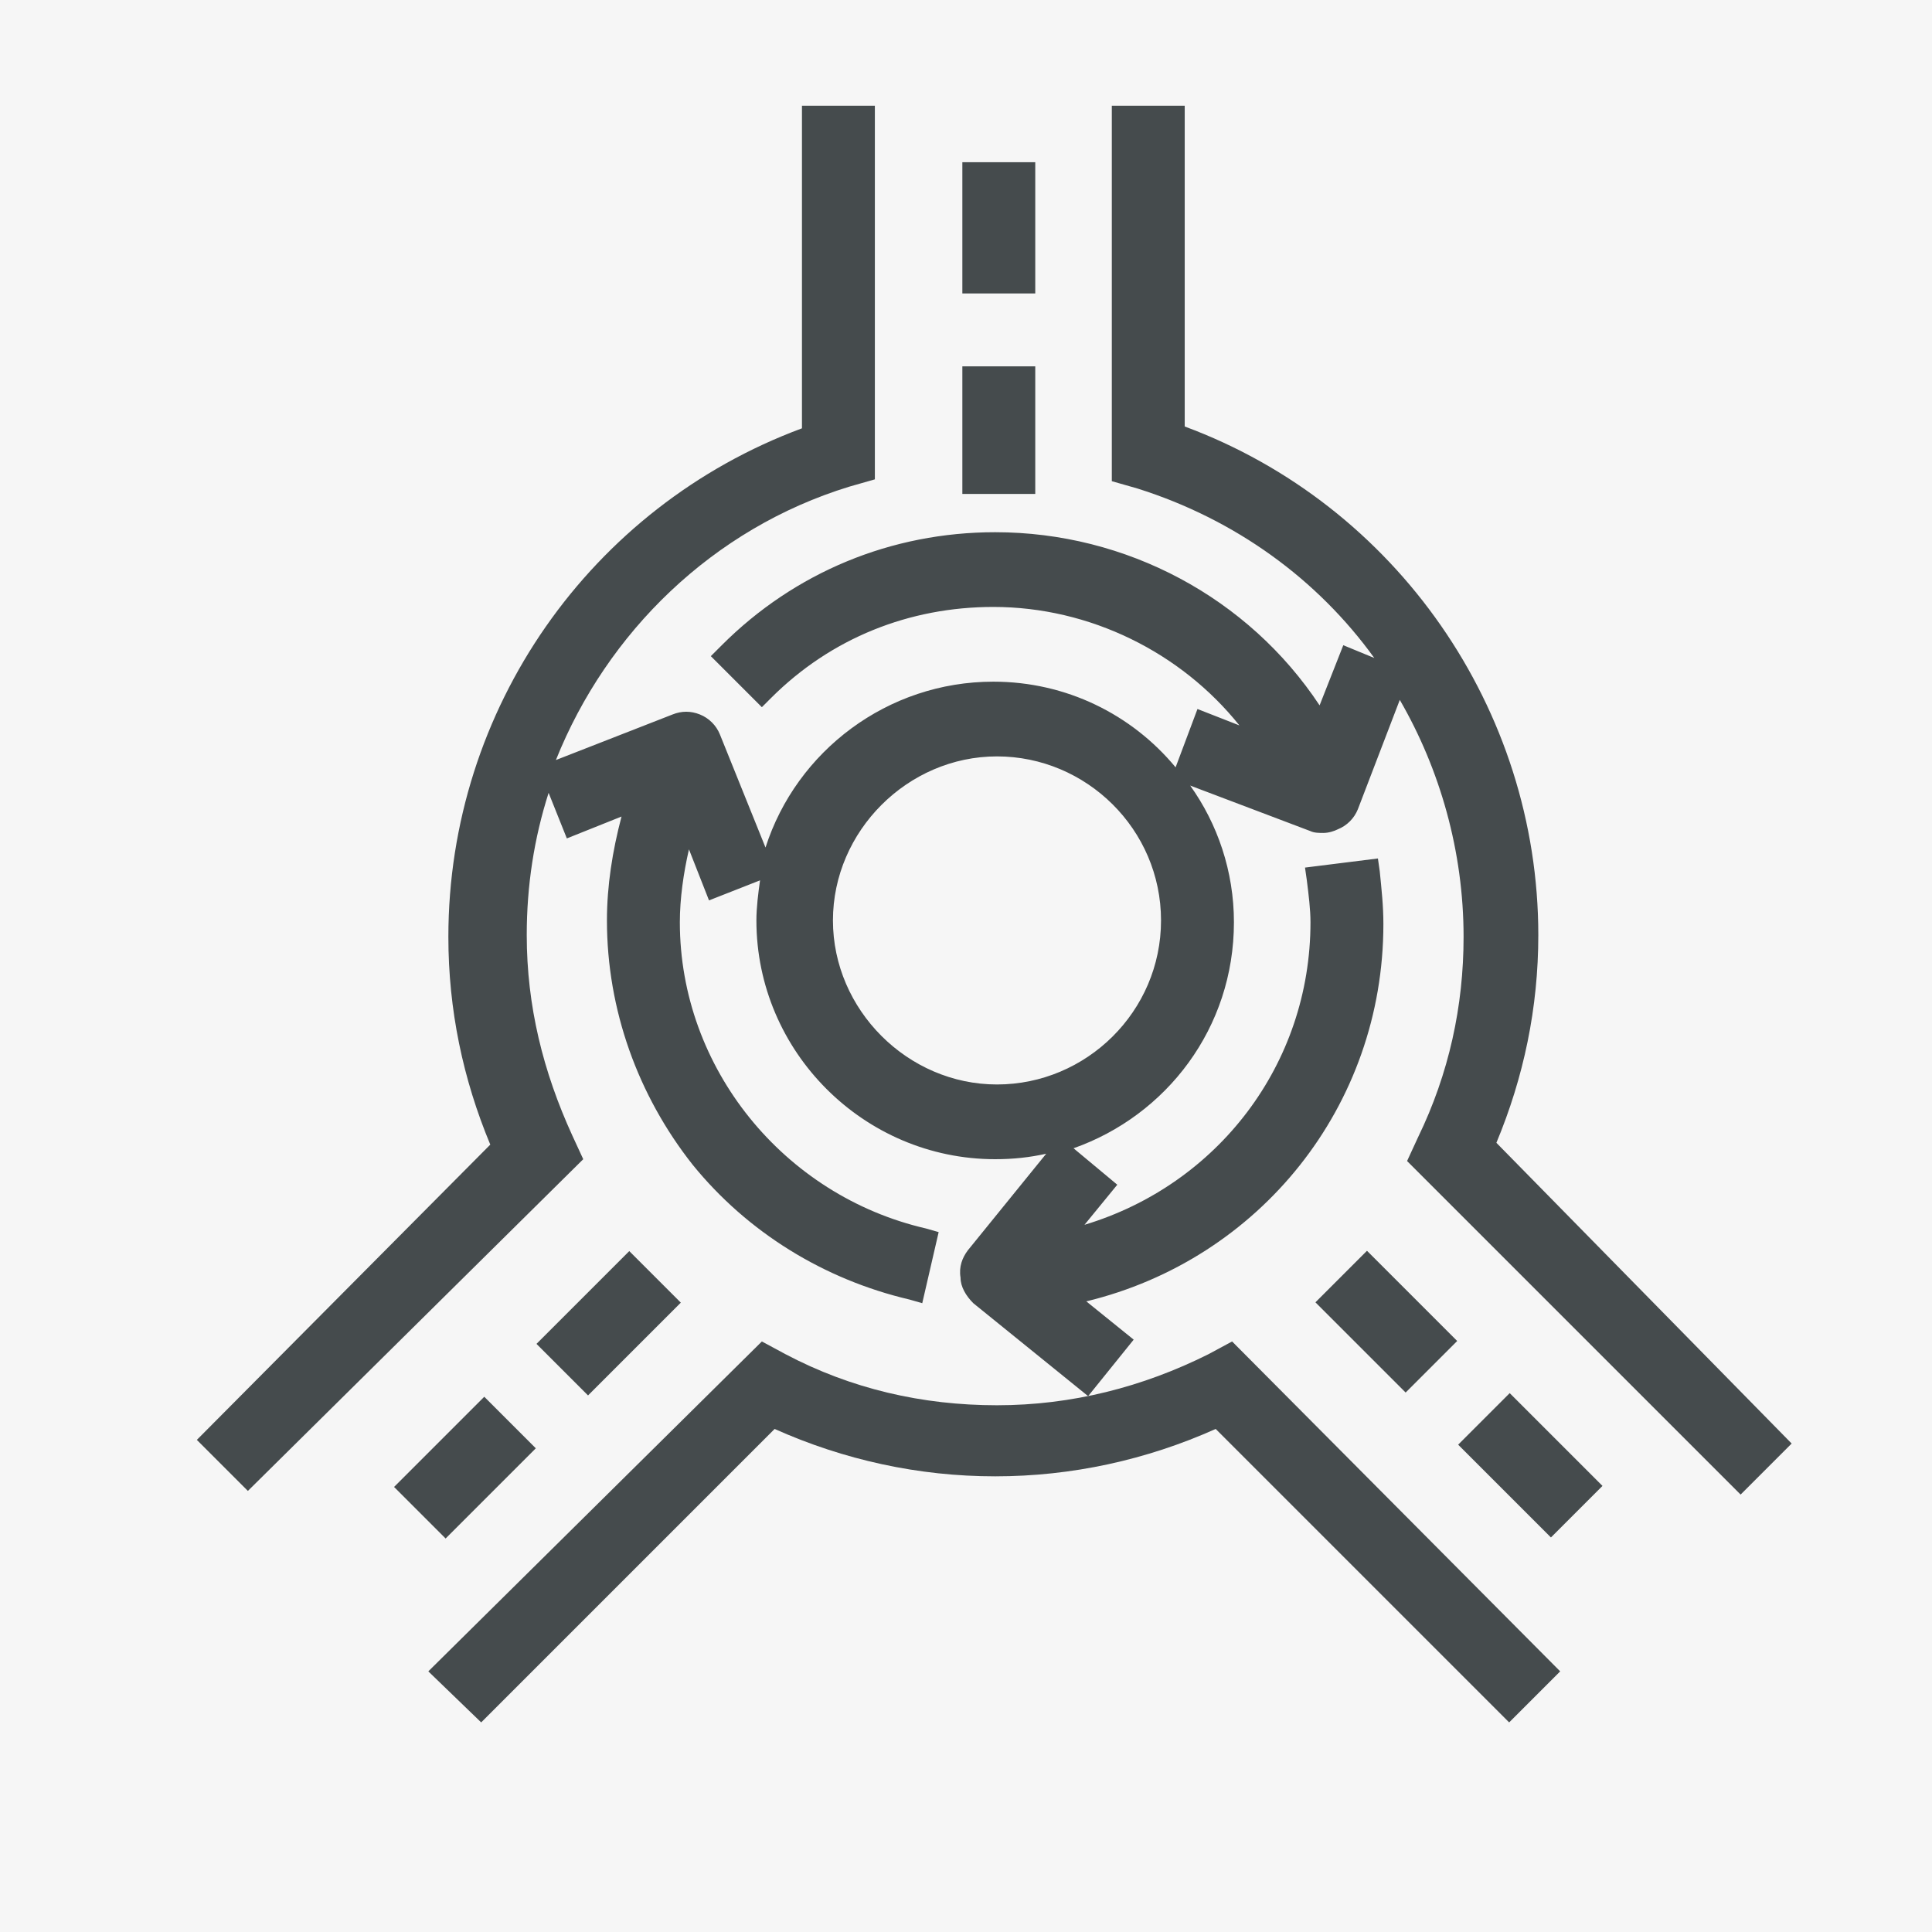
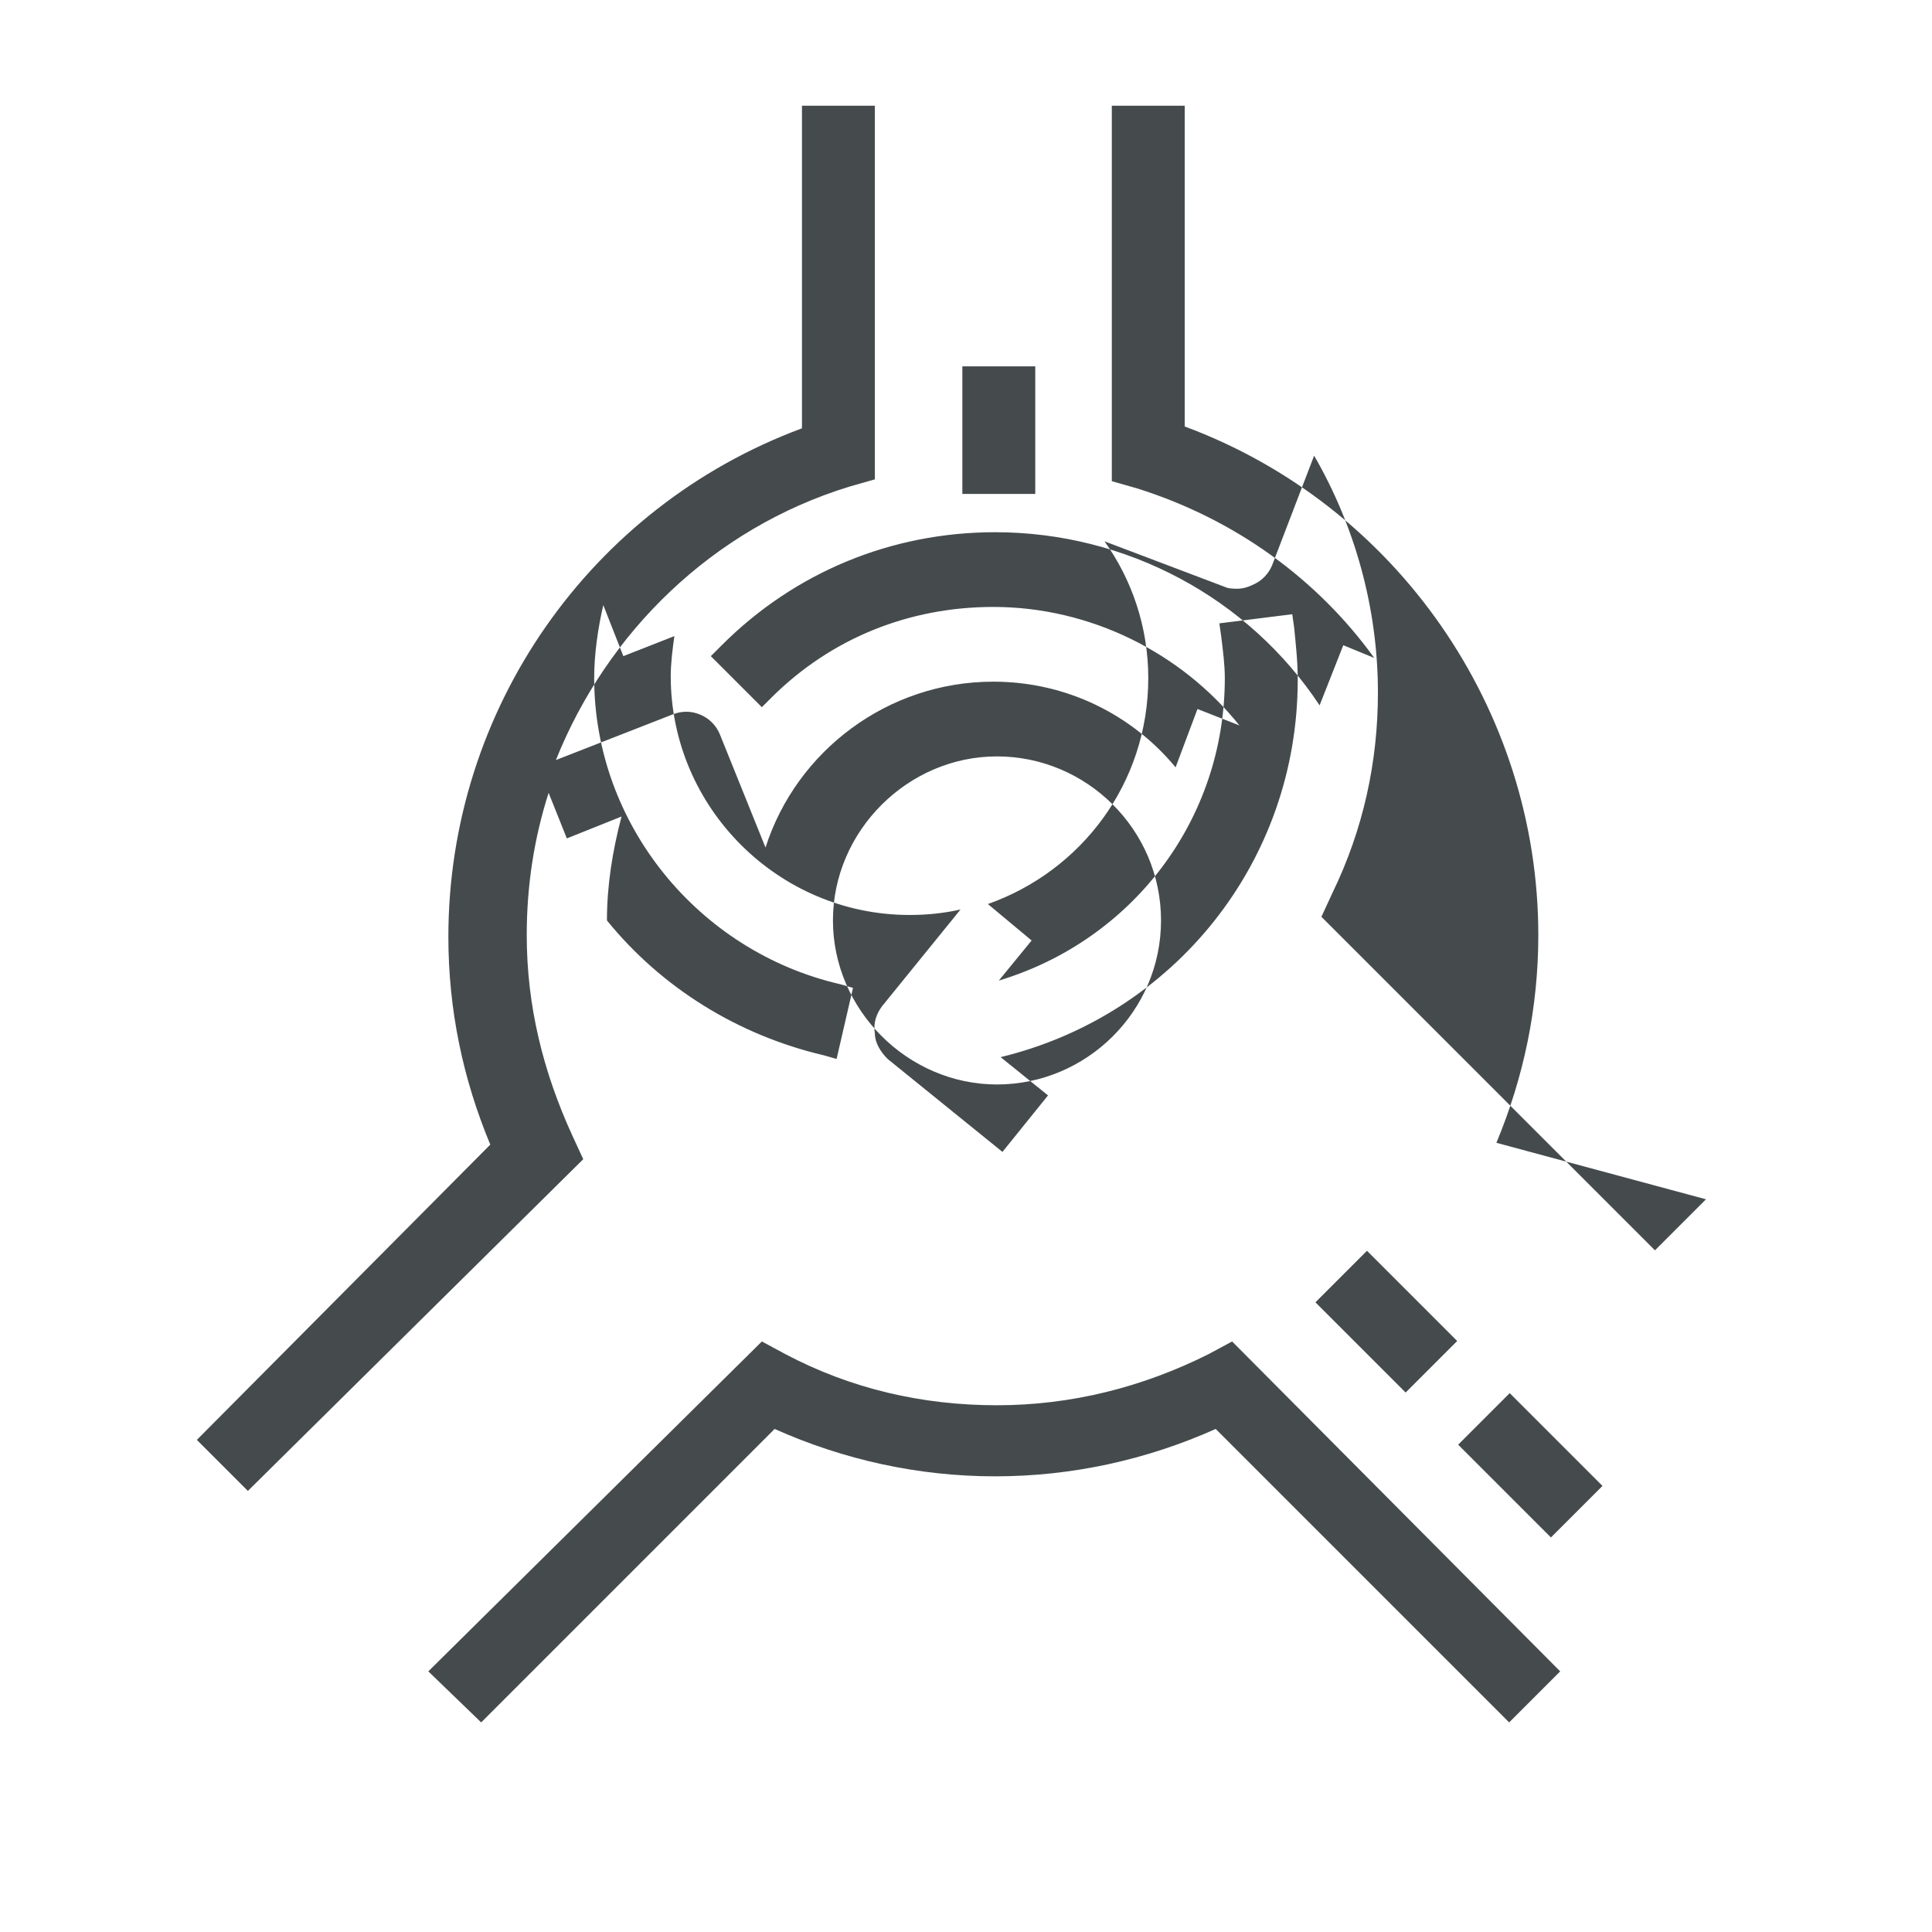
<svg xmlns="http://www.w3.org/2000/svg" version="1.1" id="圖層_1" x="0px" y="0px" viewBox="0 0 106 106" style="enable-background:new 0 0 106 106;" xml:space="preserve">
  <style type="text/css">
	.st0{fill:#F6F6F6;}
	.st1{fill:#454B4D;}
</style>
  <g id="圖層_1_1_">
</g>
  <g id="圖層_3">
    <g id="圖層_1_2_">
-       <rect x="-0.1" y="-0.1" class="st0" width="106.2" height="106.1" />
-     </g>
+       </g>
  </g>
  <g id="圖層_2_1_">
    <g>
-       <path class="st1" d="M82.1,62.7c1.5-3.6,2.3-7.4,2.3-11.4c0-12.4-7.8-23.6-19.4-27.9V5.8h-4v20.6l1.4,0.4c5.4,1.7,9.9,5,13,9.3    l-1.7-0.7l-1.3,3.3c-3.9-5.9-10.6-9.5-17.8-9.5c-5.7,0-11,2.2-15,6.2L39,36l2.8,2.8l0.5-0.5c3.3-3.3,7.6-5,12.2-5    c5.3,0,10.3,2.5,13.5,6.5l-2.3-0.9l-1.2,3.2c-2.4-2.9-6-4.7-10-4.7c-5.8,0-10.8,3.8-12.5,9.1l-2.5-6.2c-0.2-0.5-0.6-0.9-1.1-1.1    c-0.5-0.2-1-0.2-1.5,0l-6.4,2.5c2.8-7,8.6-12.7,16.1-15l1.4-0.4V5.8h-4v17.7c-11.6,4.3-19.4,15.4-19.4,27.9c0,4,0.8,7.8,2.3,11.4    L10.8,79l2.8,2.8L32,63.6l-0.6-1.3c-1.6-3.5-2.5-7.1-2.5-11c0-2.7,0.4-5.3,1.2-7.8l1,2.5l3-1.2c-0.5,1.9-0.8,3.8-0.8,5.7    c0,4.9,1.7,9.6,4.7,13.4c3,3.7,7.2,6.3,11.9,7.4l0.7,0.2l0.9-3.9l-0.7-0.2c-7.8-1.8-13.5-8.8-13.5-16.8c0-1.3,0.2-2.7,0.5-4    l1.1,2.8l2.8-1.1c-0.1,0.7-0.2,1.5-0.2,2.2c0,7.2,5.9,13.1,13.1,13.1c1,0,1.9-0.1,2.8-0.3l-4.3,5.3c-0.3,0.4-0.5,0.9-0.4,1.5    c0,0.5,0.3,1,0.7,1.4l6.3,5.1l2.5-3.1l-2.6-2.1c9.5-2.3,16.3-10.7,16.3-20.7c0-1-0.1-1.9-0.2-2.9l-0.1-0.7l-4,0.5l0.1,0.7    c0.1,0.8,0.2,1.6,0.2,2.3c0,7.8-5.1,14.4-12.4,16.6l1.8-2.2l-2.4-2c5.1-1.8,8.8-6.6,8.8-12.4c0-2.8-0.9-5.4-2.4-7.5l6.6,2.5    c0.2,0.1,0.5,0.1,0.7,0.1c0.3,0,0.6-0.1,0.8-0.2c0.5-0.2,0.9-0.6,1.1-1.1l2.3-6c2.2,3.8,3.5,8.3,3.5,13c0,3.8-0.8,7.5-2.5,11    l-0.6,1.3l18.3,18.3l2.8-2.8L82.1,62.7z M63.7,50.5c0,5-4.1,9-9,9s-9-4.1-9-9s4.1-9,9-9S63.7,45.5,63.7,50.5z" />
+       <path class="st1" d="M82.1,62.7c1.5-3.6,2.3-7.4,2.3-11.4c0-12.4-7.8-23.6-19.4-27.9V5.8h-4v20.6l1.4,0.4c5.4,1.7,9.9,5,13,9.3    l-1.7-0.7l-1.3,3.3c-3.9-5.9-10.6-9.5-17.8-9.5c-5.7,0-11,2.2-15,6.2L39,36l2.8,2.8l0.5-0.5c3.3-3.3,7.6-5,12.2-5    c5.3,0,10.3,2.5,13.5,6.5l-2.3-0.9l-1.2,3.2c-2.4-2.9-6-4.7-10-4.7c-5.8,0-10.8,3.8-12.5,9.1l-2.5-6.2c-0.2-0.5-0.6-0.9-1.1-1.1    c-0.5-0.2-1-0.2-1.5,0l-6.4,2.5c2.8-7,8.6-12.7,16.1-15l1.4-0.4V5.8h-4v17.7c-11.6,4.3-19.4,15.4-19.4,27.9c0,4,0.8,7.8,2.3,11.4    L10.8,79l2.8,2.8L32,63.6l-0.6-1.3c-1.6-3.5-2.5-7.1-2.5-11c0-2.7,0.4-5.3,1.2-7.8l1,2.5l3-1.2c-0.5,1.9-0.8,3.8-0.8,5.7    c3,3.7,7.2,6.3,11.9,7.4l0.7,0.2l0.9-3.9l-0.7-0.2c-7.8-1.8-13.5-8.8-13.5-16.8c0-1.3,0.2-2.7,0.5-4    l1.1,2.8l2.8-1.1c-0.1,0.7-0.2,1.5-0.2,2.2c0,7.2,5.9,13.1,13.1,13.1c1,0,1.9-0.1,2.8-0.3l-4.3,5.3c-0.3,0.4-0.5,0.9-0.4,1.5    c0,0.5,0.3,1,0.7,1.4l6.3,5.1l2.5-3.1l-2.6-2.1c9.5-2.3,16.3-10.7,16.3-20.7c0-1-0.1-1.9-0.2-2.9l-0.1-0.7l-4,0.5l0.1,0.7    c0.1,0.8,0.2,1.6,0.2,2.3c0,7.8-5.1,14.4-12.4,16.6l1.8-2.2l-2.4-2c5.1-1.8,8.8-6.6,8.8-12.4c0-2.8-0.9-5.4-2.4-7.5l6.6,2.5    c0.2,0.1,0.5,0.1,0.7,0.1c0.3,0,0.6-0.1,0.8-0.2c0.5-0.2,0.9-0.6,1.1-1.1l2.3-6c2.2,3.8,3.5,8.3,3.5,13c0,3.8-0.8,7.5-2.5,11    l-0.6,1.3l18.3,18.3l2.8-2.8L82.1,62.7z M63.7,50.5c0,5-4.1,9-9,9s-9-4.1-9-9s4.1-9,9-9S63.7,45.5,63.7,50.5z" />
      <path class="st1" d="M66.3,74.3c-3.6,1.8-7.5,2.8-11.6,2.8s-8-0.9-11.6-2.8l-1.3-0.7L23.5,91.7l2.9,2.8l16.1-16.1    c3.8,1.7,7.9,2.6,12.1,2.6c4.2,0,8.3-0.9,12.1-2.6l16.1,16.1l2.8-2.8L67.6,73.6L66.3,74.3z" />
      <rect x="52.8" y="20.1" class="st1" width="4" height="7" />
-       <rect x="52.8" y="8.9" class="st1" width="4" height="7.2" />
-       <rect x="22" y="78.5" transform="matrix(0.707 -0.707 0.707 0.707 -49.433 41.637)" class="st1" width="7" height="4" />
-       <rect x="29.8" y="70.6" transform="matrix(0.707 -0.707 0.707 0.707 -41.548 44.887)" class="st1" width="7.2" height="4" />
      <rect x="74.1" y="69" transform="matrix(0.707 -0.707 0.707 0.707 -29 75.059)" class="st1" width="4" height="7" />
      <rect x="82" y="76.8" transform="matrix(0.707 -0.707 0.707 0.707 -32.269 82.939)" class="st1" width="4" height="7.2" />
    </g>
  </g>
</svg>